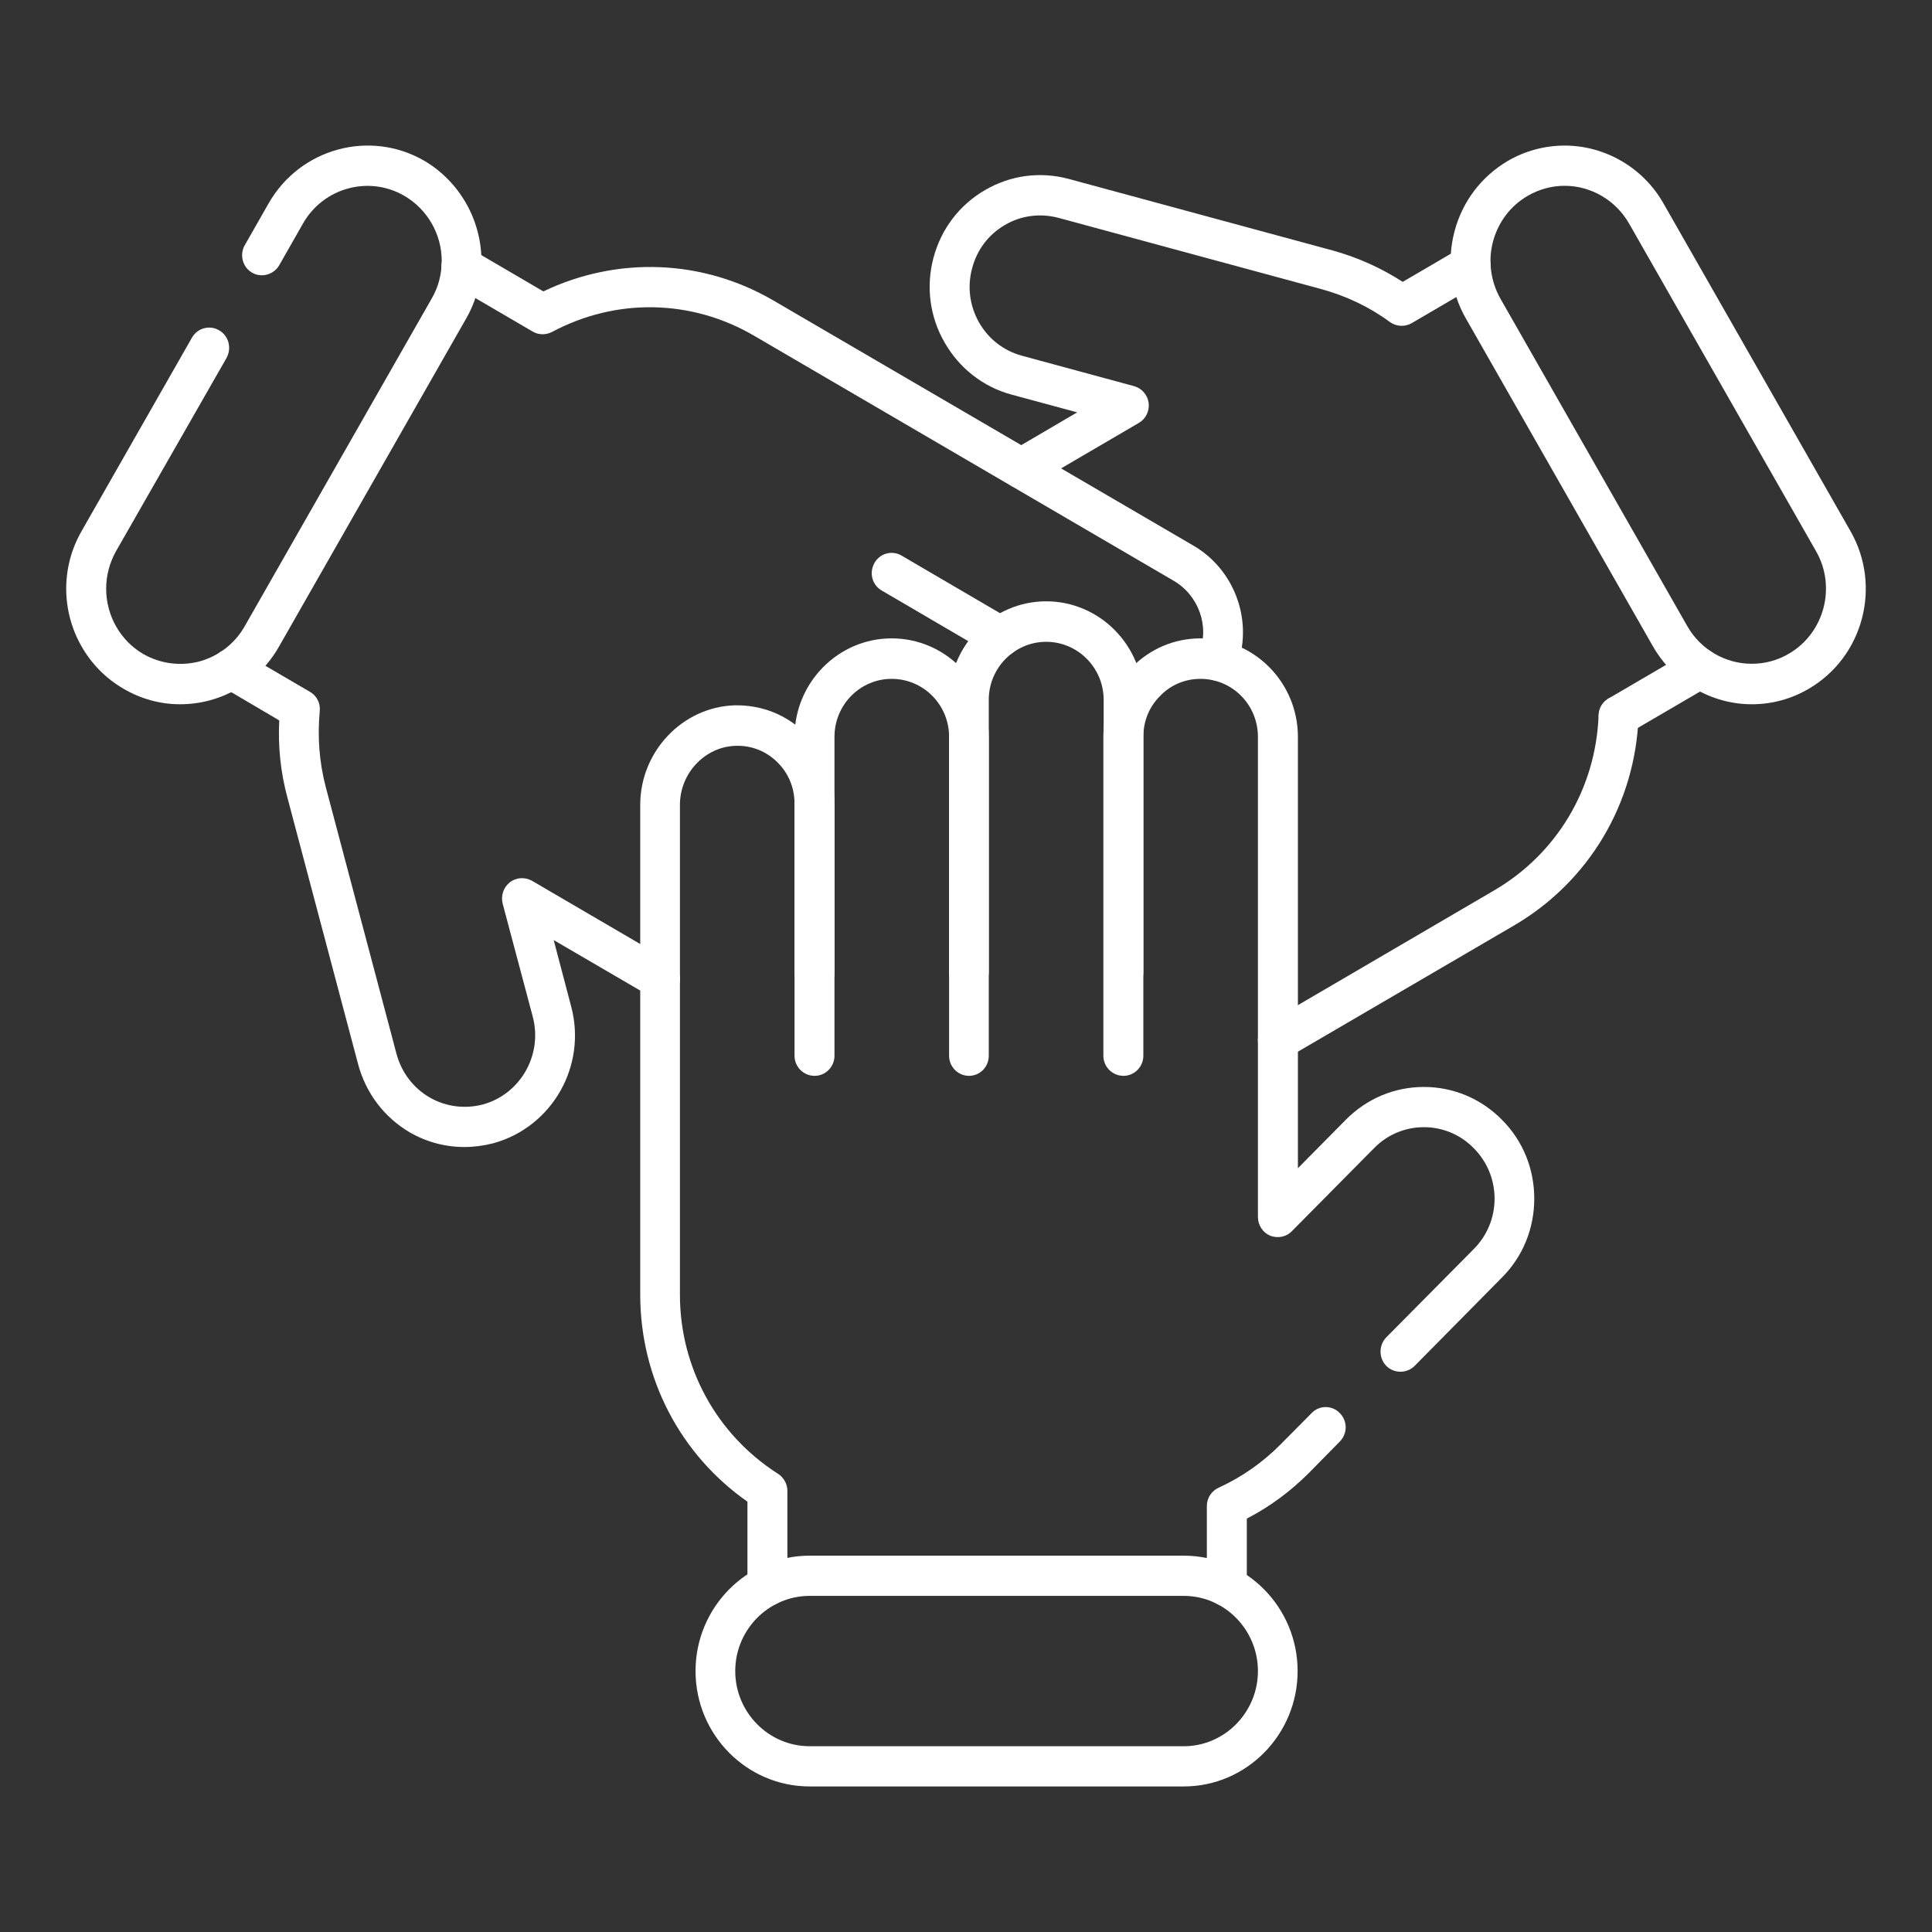
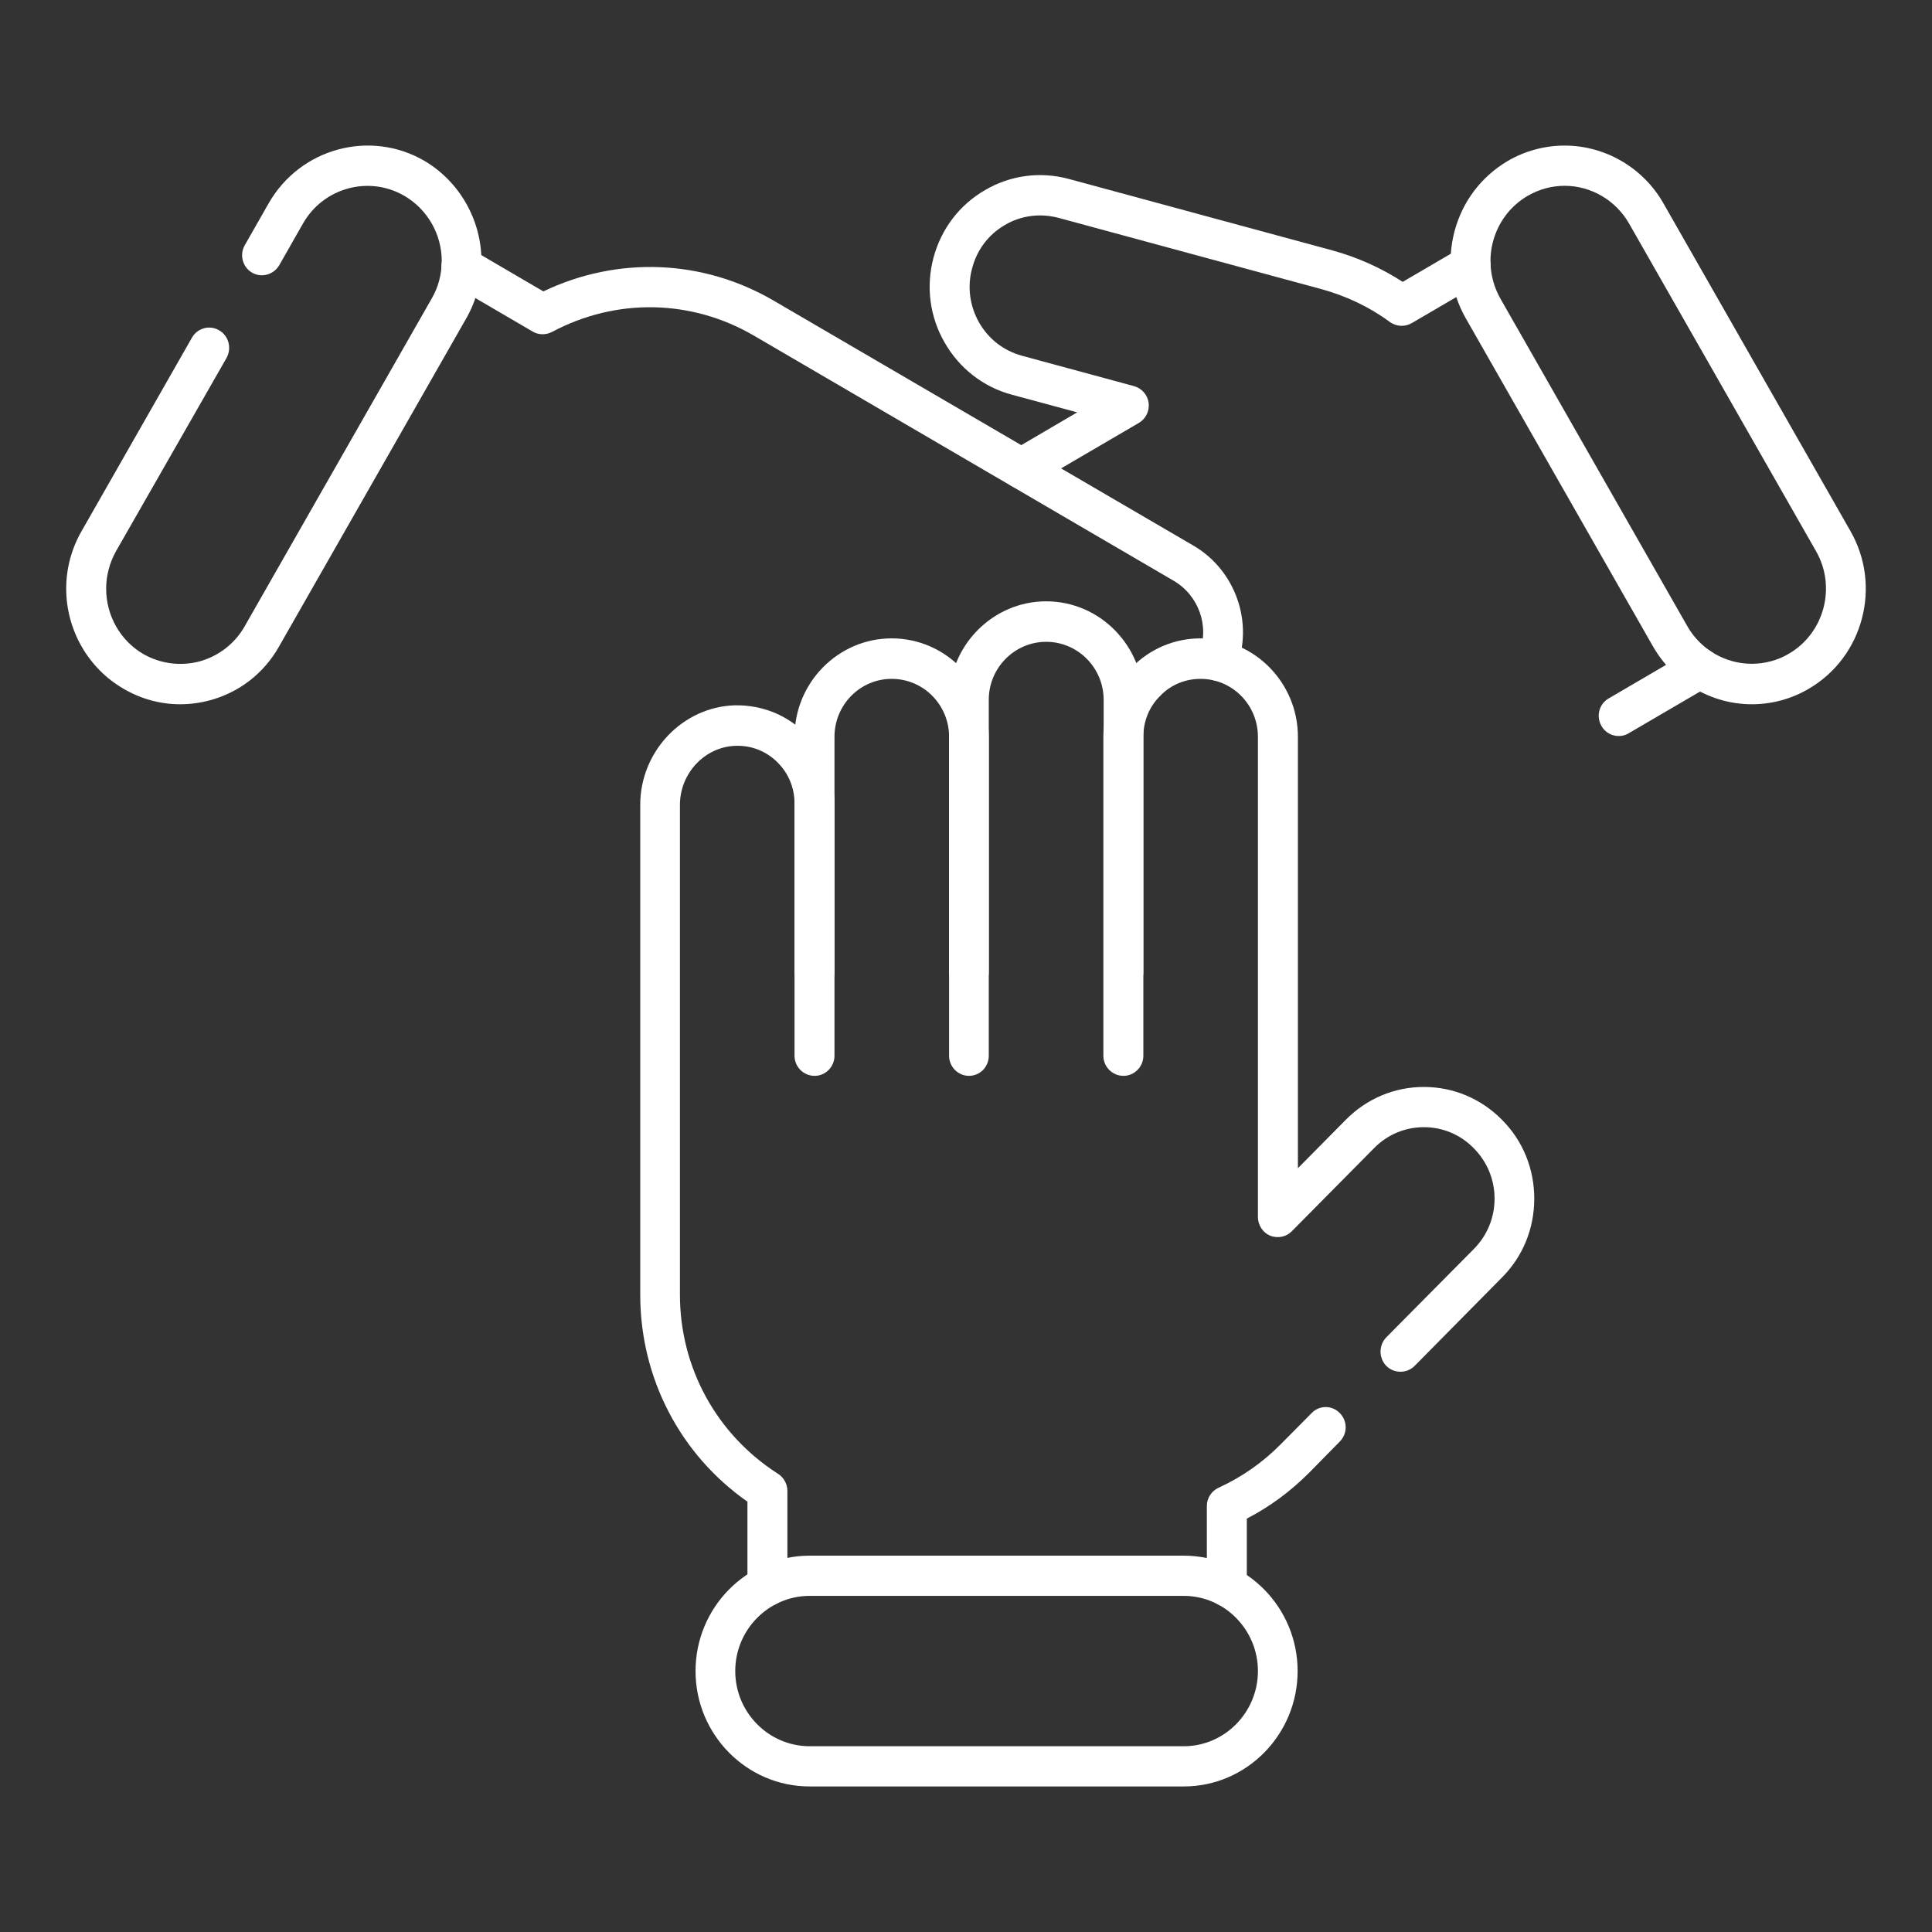
<svg xmlns="http://www.w3.org/2000/svg" version="1.1" id="圖層_1" x="0px" y="0px" width="512px" height="512px" viewBox="0 0 512 512" enable-background="new 0 0 512 512" xml:space="preserve">
  <rect x="0" y="0" width="512" height="512" fill="#333333" stroke="none" />
  <g>
    <g>
      <g>
        <path fill="#FFFFFF" d="M270.665,129.476c-1.822,0-3.644-0.983-4.562-2.665c-1.466-2.596-0.631-5.822,1.896-7.294l17.466-10.24     l-17.39-4.699c-7.504-2.034-13.818-6.945-17.75-13.818c-3.925-6.801-4.973-14.798-2.945-22.442     c2.041-7.647,6.877-14.027,13.685-17.955c6.723-3.928,14.579-4.979,22.154-2.949l69.856,18.938     c6.664,1.826,12.904,4.63,18.657,8.346l15.356-8.976c2.527-1.473,5.753-0.562,7.232,1.962c1.466,2.524,0.555,5.822-1.973,7.294     l-18.232,10.661c-1.822,1.051-4.068,0.911-5.754-0.281c-5.397-3.996-11.5-6.873-18.021-8.695l-69.856-18.938     c-4.842-1.264-9.89-0.63-14.164,1.894c-4.353,2.523-7.435,6.592-8.695,11.503c-1.336,4.839-0.63,9.959,1.822,14.309     c2.521,4.418,6.517,7.503,11.353,8.835l29.74,8.065c2.041,0.562,3.575,2.315,3.862,4.421c0.274,2.171-0.773,4.277-2.603,5.329     l-28.541,16.692C272.418,129.267,271.583,129.476,270.665,129.476z" />
      </g>
      <g>
        <path fill="#FFFFFF" d="M428.966,195.055c-1.821,0-3.644-0.983-4.562-2.664c-1.473-2.596-0.63-5.822,1.891-7.295l21.603-12.626     c2.534-1.473,5.754-0.562,7.158,1.966c1.472,2.524,0.637,5.822-1.897,7.294l-21.603,12.623     C430.788,194.842,429.877,195.055,428.966,195.055z" />
      </g>
      <g>
-         <path fill="#FFFFFF" d="M338.624,280.973c-1.822,0-3.575-0.986-4.555-2.664c-1.473-2.597-0.562-5.822,1.966-7.295L396,235.945     c16.556-9.682,26.863-26.935,27.638-46.223c0-2.945,2.384-5.329,5.328-5.329c1.397,0,2.809,0.562,3.788,1.613     s1.541,2.456,1.473,3.928c-0.843,23.075-13.191,43.695-32.891,55.267l-60.041,35.065     C340.452,280.76,339.542,280.973,338.624,280.973z" />
-       </g>
+         </g>
      <g>
        <path fill-rule="evenodd" clip-rule="evenodd" fill="#FFFFFF" d="M414.658,49.24c-3.438,0-6.802,0.911-9.815,2.665     c-4.562,2.664-7.794,6.945-9.191,12.133c-1.329,5.12-0.63,10.452,1.959,15.079l49.589,86.901     c3.507,6.103,10.027,9.891,17.041,9.891c3.438,0,6.877-0.911,9.822-2.665c9.396-5.473,12.63-17.675,7.226-27.144l-49.589-86.901     C428.192,53.096,421.672,49.24,414.658,49.24z M464.24,186.637c-10.727,0-20.754-5.89-26.157-15.287L388.5,84.449     c-4.068-7.085-5.123-15.291-3.02-23.216c2.103-7.856,7.089-14.449,14.103-18.585c4.555-2.665,9.814-4.069,15.075-4.069     c10.732,0,20.828,5.891,26.157,15.292l49.589,86.897c8.343,14.589,3.37,33.315-11.014,41.733     C474.761,185.236,469.576,186.637,464.24,186.637z" />
      </g>
      <g>
-         <path fill="#FFFFFF" d="M123.1,303.973c-5.116,0-10.103-1.329-14.582-3.925c-6.74-4-11.575-10.384-13.616-18.027l-18.726-70.623     c-1.822-6.733-2.521-13.606-2.172-20.479l-15.363-9.048c-2.521-1.473-3.432-4.702-1.959-7.295     c1.473-2.527,4.699-3.366,7.22-1.894l18.239,10.661c1.829,1.051,2.802,3.014,2.596,5.12c-0.63,6.801-0.137,13.534,1.617,20.199     l18.726,70.627c1.329,4.91,4.411,8.979,8.698,11.5c4.343,2.527,9.398,3.157,14.233,1.896c9.891-2.739,15.85-13.116,13.185-23.219     l-7.992-30.014c-0.494-2.106,0.205-4.281,1.89-5.613c1.685-1.332,4-1.473,5.891-0.421l36.616,21.394     c2.521,1.473,3.363,4.768,1.891,7.295c-1.397,2.592-4.63,3.435-7.15,1.962l-25.604-14.938l4.631,17.603     c4.205,15.781-5.055,31.979-20.691,36.261C128.147,303.623,125.627,303.973,123.1,303.973z" />
-       </g>
+         </g>
      <g>
        <path fill="#FFFFFF" d="M322.706,180.397c-0.63,0-1.329-0.141-1.959-0.421c-2.671-1.055-4-4.209-2.945-6.945     c2.802-7.014-0.144-15.288-6.808-19.147L199.901,89.007c-16.624-9.75-36.616-10.099-53.589-1.051     c-1.609,0.842-3.576,0.842-5.117-0.072L119.593,75.26c-2.527-1.473-3.362-4.699-1.897-7.294c1.48-2.524,4.706-3.366,7.233-1.894     l19.068,11.151c19.644-9.397,42.302-8.555,61.165,2.527l111.16,64.877c11.15,6.521,15.993,20.479,11.295,32.404     C326.774,179.134,324.815,180.397,322.706,180.397z" />
      </g>
      <g>
-         <path fill="#FFFFFF" d="M265.124,174.082c-0.843,0-1.754-0.281-2.593-0.698l-28.891-16.904c-2.527-1.473-3.369-4.699-1.896-7.294     c1.403-2.524,4.63-3.438,7.157-1.962l28.887,16.9c2.527,1.473,3.37,4.699,1.966,7.295     C268.774,173.103,266.952,174.082,265.124,174.082z" />
-       </g>
+         </g>
      <g>
        <path fill="#FFFFFF" d="M47.703,186.637c-5.186,0-10.377-1.4-15.008-4.137c-9.328-5.4-15.15-15.572-15.15-26.51     c0-5.332,1.404-10.592,4.068-15.223L50.86,89.497c1.472-2.592,4.698-3.435,7.219-1.962c2.534,1.473,3.37,4.699,1.973,7.294     L30.73,146.1c-1.679,3.014-2.597,6.452-2.597,9.89c0,7.151,3.72,13.747,9.822,17.322c4.562,2.596,9.821,3.298,14.938,1.966     c5.048-1.404,9.328-4.702,11.924-9.26l49.59-86.901c1.754-3.014,2.657-6.452,2.657-9.958c0-7.083-3.78-13.675-9.89-17.253     c-9.398-5.469-21.453-2.175-26.857,7.294l-6.314,11.082c-1.473,2.524-4.699,3.435-7.227,1.962     c-2.52-1.473-3.362-4.767-1.89-7.294l6.315-11.079c8.342-14.589,26.862-19.641,41.308-11.223     c9.253,5.469,15.075,15.64,15.075,26.51c0,5.4-1.396,10.661-4.068,15.291L73.936,171.35     c-3.993,7.082-10.521,12.133-18.309,14.236C53.038,186.288,50.367,186.637,47.703,186.637z" />
      </g>
      <g>
        <path fill="#FFFFFF" d="M256.777,262.948c-2.869,0-5.26-2.387-5.26-5.332v-62.353c0-8.486-6.795-15.359-15.219-15.359     c-8.343,0-15.151,6.873-15.151,15.359v62.353c0,2.945-2.384,5.332-5.26,5.332c-2.945,0-5.329-2.387-5.329-5.332v-62.353     c0-14.377,11.575-26.089,25.74-26.089c14.246,0,25.739,11.712,25.739,26.089v62.353     C262.038,260.562,259.723,262.948,256.777,262.948z" />
      </g>
      <g>
        <path fill="#FFFFFF" d="M256.777,285.109c-2.869,0-5.26-2.383-5.26-5.328v-94.336c0-14.377,11.572-26.089,25.736-26.089     c14.171,0,25.746,11.712,25.746,26.089v72.171c0,2.945-2.39,5.332-5.26,5.332c-2.952,0-5.26-2.387-5.26-5.332v-72.171     c0-8.486-6.87-15.36-15.227-15.36c-8.343,0-15.216,6.874-15.216,15.36v94.336C262.038,282.727,259.723,285.109,256.777,285.109z" />
      </g>
      <g>
        <path fill="#FFFFFF" d="M325.158,425.732c-2.945,0-5.329-2.383-5.329-5.328v-21.322c0-2.103,1.261-4,3.157-4.842     c6.104-2.802,11.645-6.665,16.418-11.5l8.206-8.274c2.027-2.109,5.397-2.109,7.432,0c2.103,2.103,2.103,5.466,0,7.575     l-8.138,8.274c-4.91,4.911-10.377,8.979-16.486,12.13v17.959C330.418,423.35,328.035,425.732,325.158,425.732z" />
      </g>
      <g>
        <path fill="#FFFFFF" d="M371.172,363.521c-1.397,0-2.74-0.493-3.788-1.541c-2.034-2.103-2.034-5.473,0-7.575l23.144-23.356     c3.576-3.575,5.549-8.35,5.549-13.397s-1.973-9.814-5.549-13.396c-3.506-3.576-8.205-5.542-13.185-5.542     s-9.678,1.966-13.185,5.542l-21.809,22.027c-1.479,1.541-3.726,1.959-5.753,1.191c-1.966-0.843-3.233-2.809-3.233-4.979V195.264     c0-8.486-6.794-15.359-15.219-15.359c-3.993,0-7.85,1.544-10.658,4.489c-2.944,2.877-4.486,6.733-4.486,10.87v84.518     c0,2.945-2.39,5.328-5.26,5.328c-2.952,0-5.336-2.383-5.336-5.328v-84.518c0-7.014,2.74-13.534,7.576-18.445     c4.842-4.911,11.294-7.644,18.164-7.644c14.246,0,25.814,11.712,25.814,26.089v114.325l12.692-12.835     c5.548-5.617,12.904-8.699,20.691-8.699c7.788,0,15.151,3.082,20.692,8.699c5.541,5.541,8.562,12.973,8.562,20.896     c0,7.925-3.021,15.363-8.562,20.904l-23.145,23.425C373.836,363.027,372.5,363.521,371.172,363.521z" />
      </g>
      <g>
        <path fill="#FFFFFF" d="M203.34,425.596c-2.877,0-5.261-2.391-5.261-5.336v-22.301c-17.815-12.486-28.411-32.754-28.411-54.85     V213.291c0-14.168,11.227-25.952,25.041-26.373c7.151-0.141,13.891,2.524,18.938,7.647c4.843,4.908,7.5,11.432,7.5,18.374v66.843     c0,2.945-2.384,5.328-5.26,5.328c-2.945,0-5.329-2.383-5.329-5.328v-66.843c0-4.068-1.541-7.925-4.411-10.802     c-2.944-3.014-6.944-4.626-11.157-4.486c-8.13,0.209-14.801,7.223-14.801,15.641v129.818c0,19.288,9.685,36.966,25.814,47.343     c1.541,0.911,2.664,2.664,2.664,4.63v25.178C208.668,423.205,206.285,425.596,203.34,425.596z" />
      </g>
      <g>
        <path fill-rule="evenodd" clip-rule="evenodd" fill="#FFFFFF" d="M214.559,422.925c-10.869,0-19.712,8.979-19.712,19.925     c0,10.938,8.843,19.918,19.712,19.918h99.175c10.794,0,19.63-8.979,19.63-19.918c0-10.945-8.836-19.925-19.63-19.925H214.559z      M313.733,473.425h-99.175c-16.691,0-30.232-13.747-30.232-30.575c0-16.836,13.541-30.582,30.232-30.582h99.175     c16.616,0,30.15,13.746,30.15,30.582C343.884,459.678,330.35,473.425,313.733,473.425z" />
      </g>
    </g>
  </g>
</svg>